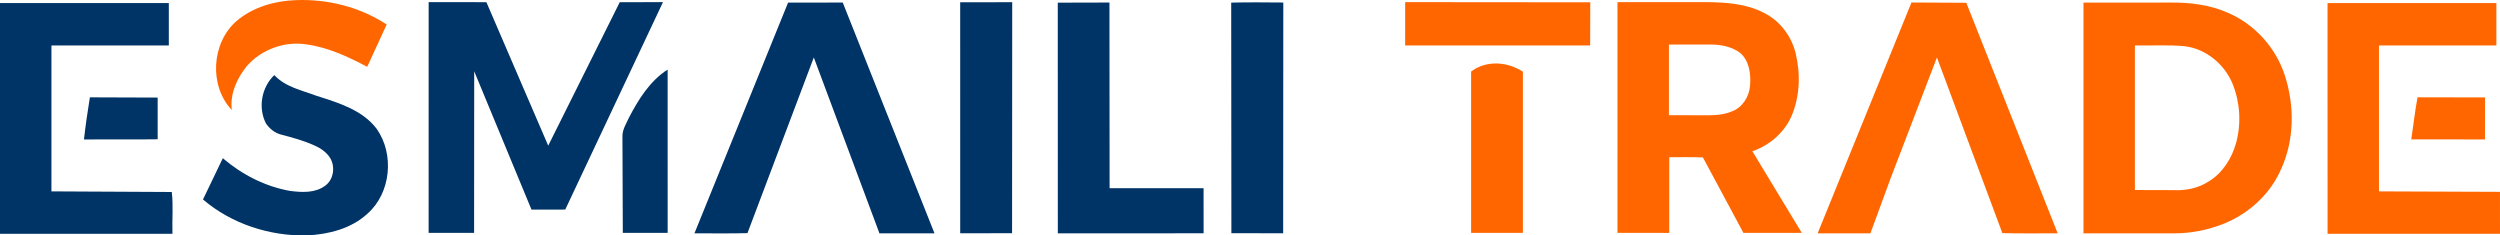
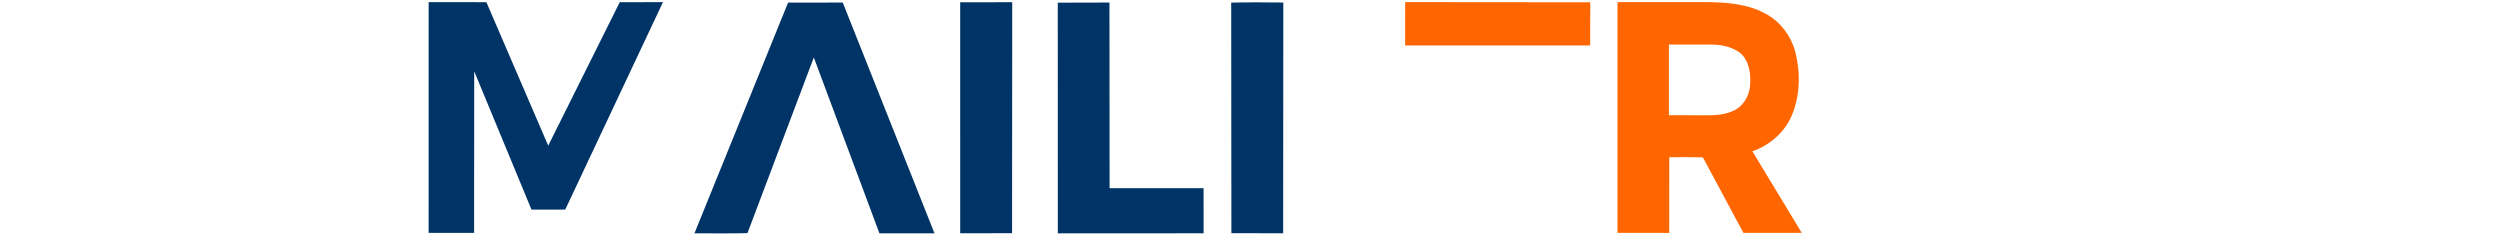
<svg xmlns="http://www.w3.org/2000/svg" viewBox="0 0 1370.4 129.07">
-   <path d="m129.72 11.474c8.97-7.62 20.88-11 32.49-11.41 17.41-0.66 35.14 3.77 49.75 13.37l-10.67 23.2c-10.503-5.57-21.553-10.72-33.453-12.31-11.89-1.85-24.55 2.81-32.47 11.84-5.5 6.71-9.36 15.3-8.3 24.15-12.6-13.31-11.16-36.9 2.65-48.84z" fill="#f60" />
  <path d="m234.969 1.154 31.65.04 33.89 78.65 39.21-78.63 23.7-.05-53.57 113.71-18.51.03-31.4-75.83-.06 88.58-24.93.01zm197.02.29 29.967-.05 50.3 126.52c-10.06 0-20.12.01-30.18-.01l-35.98-96.41-36.37 96.3c-9.68.27-19.37.06-29.06.11zm94.347-.19 28.52-.04-.08 126.63-28.43.02zm53.49.21 28.33-.07.08 101.76 51.51.02.02 24.71-79.91.02zm95.07-.03c9.51-.23 19.03-.14 28.56-.05l-.08 126.47c-9.461 0-18.921.01-28.381-.01z" fill="#036" />
  <path d="m770.259 1.164 101.46.09-.06 23.66c-33.813 0-67.613.01-101.413-.01zm116.38.01 48.51-.02c10.79.11 22.08.8 31.82 5.92 8.62 4.26 14.92 12.55 17.26 21.82 2.83 11.46 2.47 23.97-2.25 34.89-4.02 9.07-12.08 15.91-21.39 19.14l27.08 44.73c-10.673.01-21.343.04-32.003-.01l-22.19-41.34c-6.15-.3-12.3-.08-18.45-.14l-.02 41.5c-9.46 0-18.92.02-28.37-.01V1.174m28.2 23.25v38.73l18.33.02c5.43.03 11.06.11 16.14-2.1 5.86-2.11 9.58-8.12 10-14.18.53-6.25-.36-13.44-5.33-17.82-4.48-3.41-10.27-4.61-15.8-4.65-7.782-.03-15.562 0-23.342 0z" fill="#f60" />
-   <path d="M-.001 1.674h92.54v23.24c-21.44.01-42.89-.01-64.34.01v79.98l65.96.34c.9 7.42.12 15.31.37 22.91H-.004Z" fill="#036" />
-   <path d="m996.359 127.904 51.43-126.54 30.06.16 50.09 126.38c-10.11-.07-20.23.18-30.33-.13l-35.863-96.27-25.21 65.77-11.27 30.64c-9.64 0-19.28.01-28.91-.01zm145.72-126.48 48.15-.02c10.49-.08 21.21 1.28 30.88 5.54 14.837 6.29 26.557 19.29 31.417 34.64 5.28 16.42 5.17 34.91-1.96 50.77-5.88 13.85-17.77 24.78-31.68 30.32-8.49 3.38-17.61 5.21-26.75 5.23h-50.06V1.424m28.19 23.5v79.23l20.96.06c6.76.36 13.81-1.01 19.53-4.78 7.61-4.63 12.66-12.67 14.99-21.14 2.88-10.51 2.19-22.01-1.85-32.13-4.44-10.98-14.73-19.53-26.63-20.86-8.98-.8-18.01-.22-27-.38zm105.6-23.25h92.54v23.23c-21.45.02-42.89-.01-64.34.02v79.98l66.32.26.01 22.99h-94.52zm-469.46 37.55c8.26-6.35 19.96-5.47 28.38.08v88.35l-28.38.01z" fill="#f60" />
-   <path d="M344.749 64.524c5.23-10.03 11.49-20.16 21.22-26.38l.017 89.52c-8.2 0-16.39.01-24.59-.01l-.2-52.71c-.15-3.8 2.08-7.08 3.55-10.42zm-199.05 2.98c-4.31-8.58-2.3-19.72 4.66-26.33 6.07 6.54 15.13 8.32 23.15 11.34 11.897 3.82 25.007 7.65 32.937 18.05 9.85 13.92 7.9 35.26-5.07 46.61-8.97 8.26-21.37 11.29-33.24 11.88-20.471.38-41.221-6.36-56.861-19.71l10.87-22.62c10.52 9 23.3 15.57 37 17.95 6.39.8 13.61 1.21 19.06-2.84 4.81-3.43 5.74-10.72 2.57-15.56-2.041-3.05-5.201-5.15-8.511-6.59-5.78-2.58-11.9-4.29-18.01-5.86-3.55-.85-6.58-3.31-8.56-6.32zm-96.42-14.15 37.147.13v22.86c-13.47.2-26.94-.04-40.41.12.88-7.73 2-15.43 3.26-23.11z" fill="#036" />
-   <path d="m1325.199 53.334 37.01.07-.04 23.05c-13.47-.1-26.93.02-40.4-.06 1.18-7.68 1.99-15.42 3.43-23.06z" fill="#f60" />
</svg>